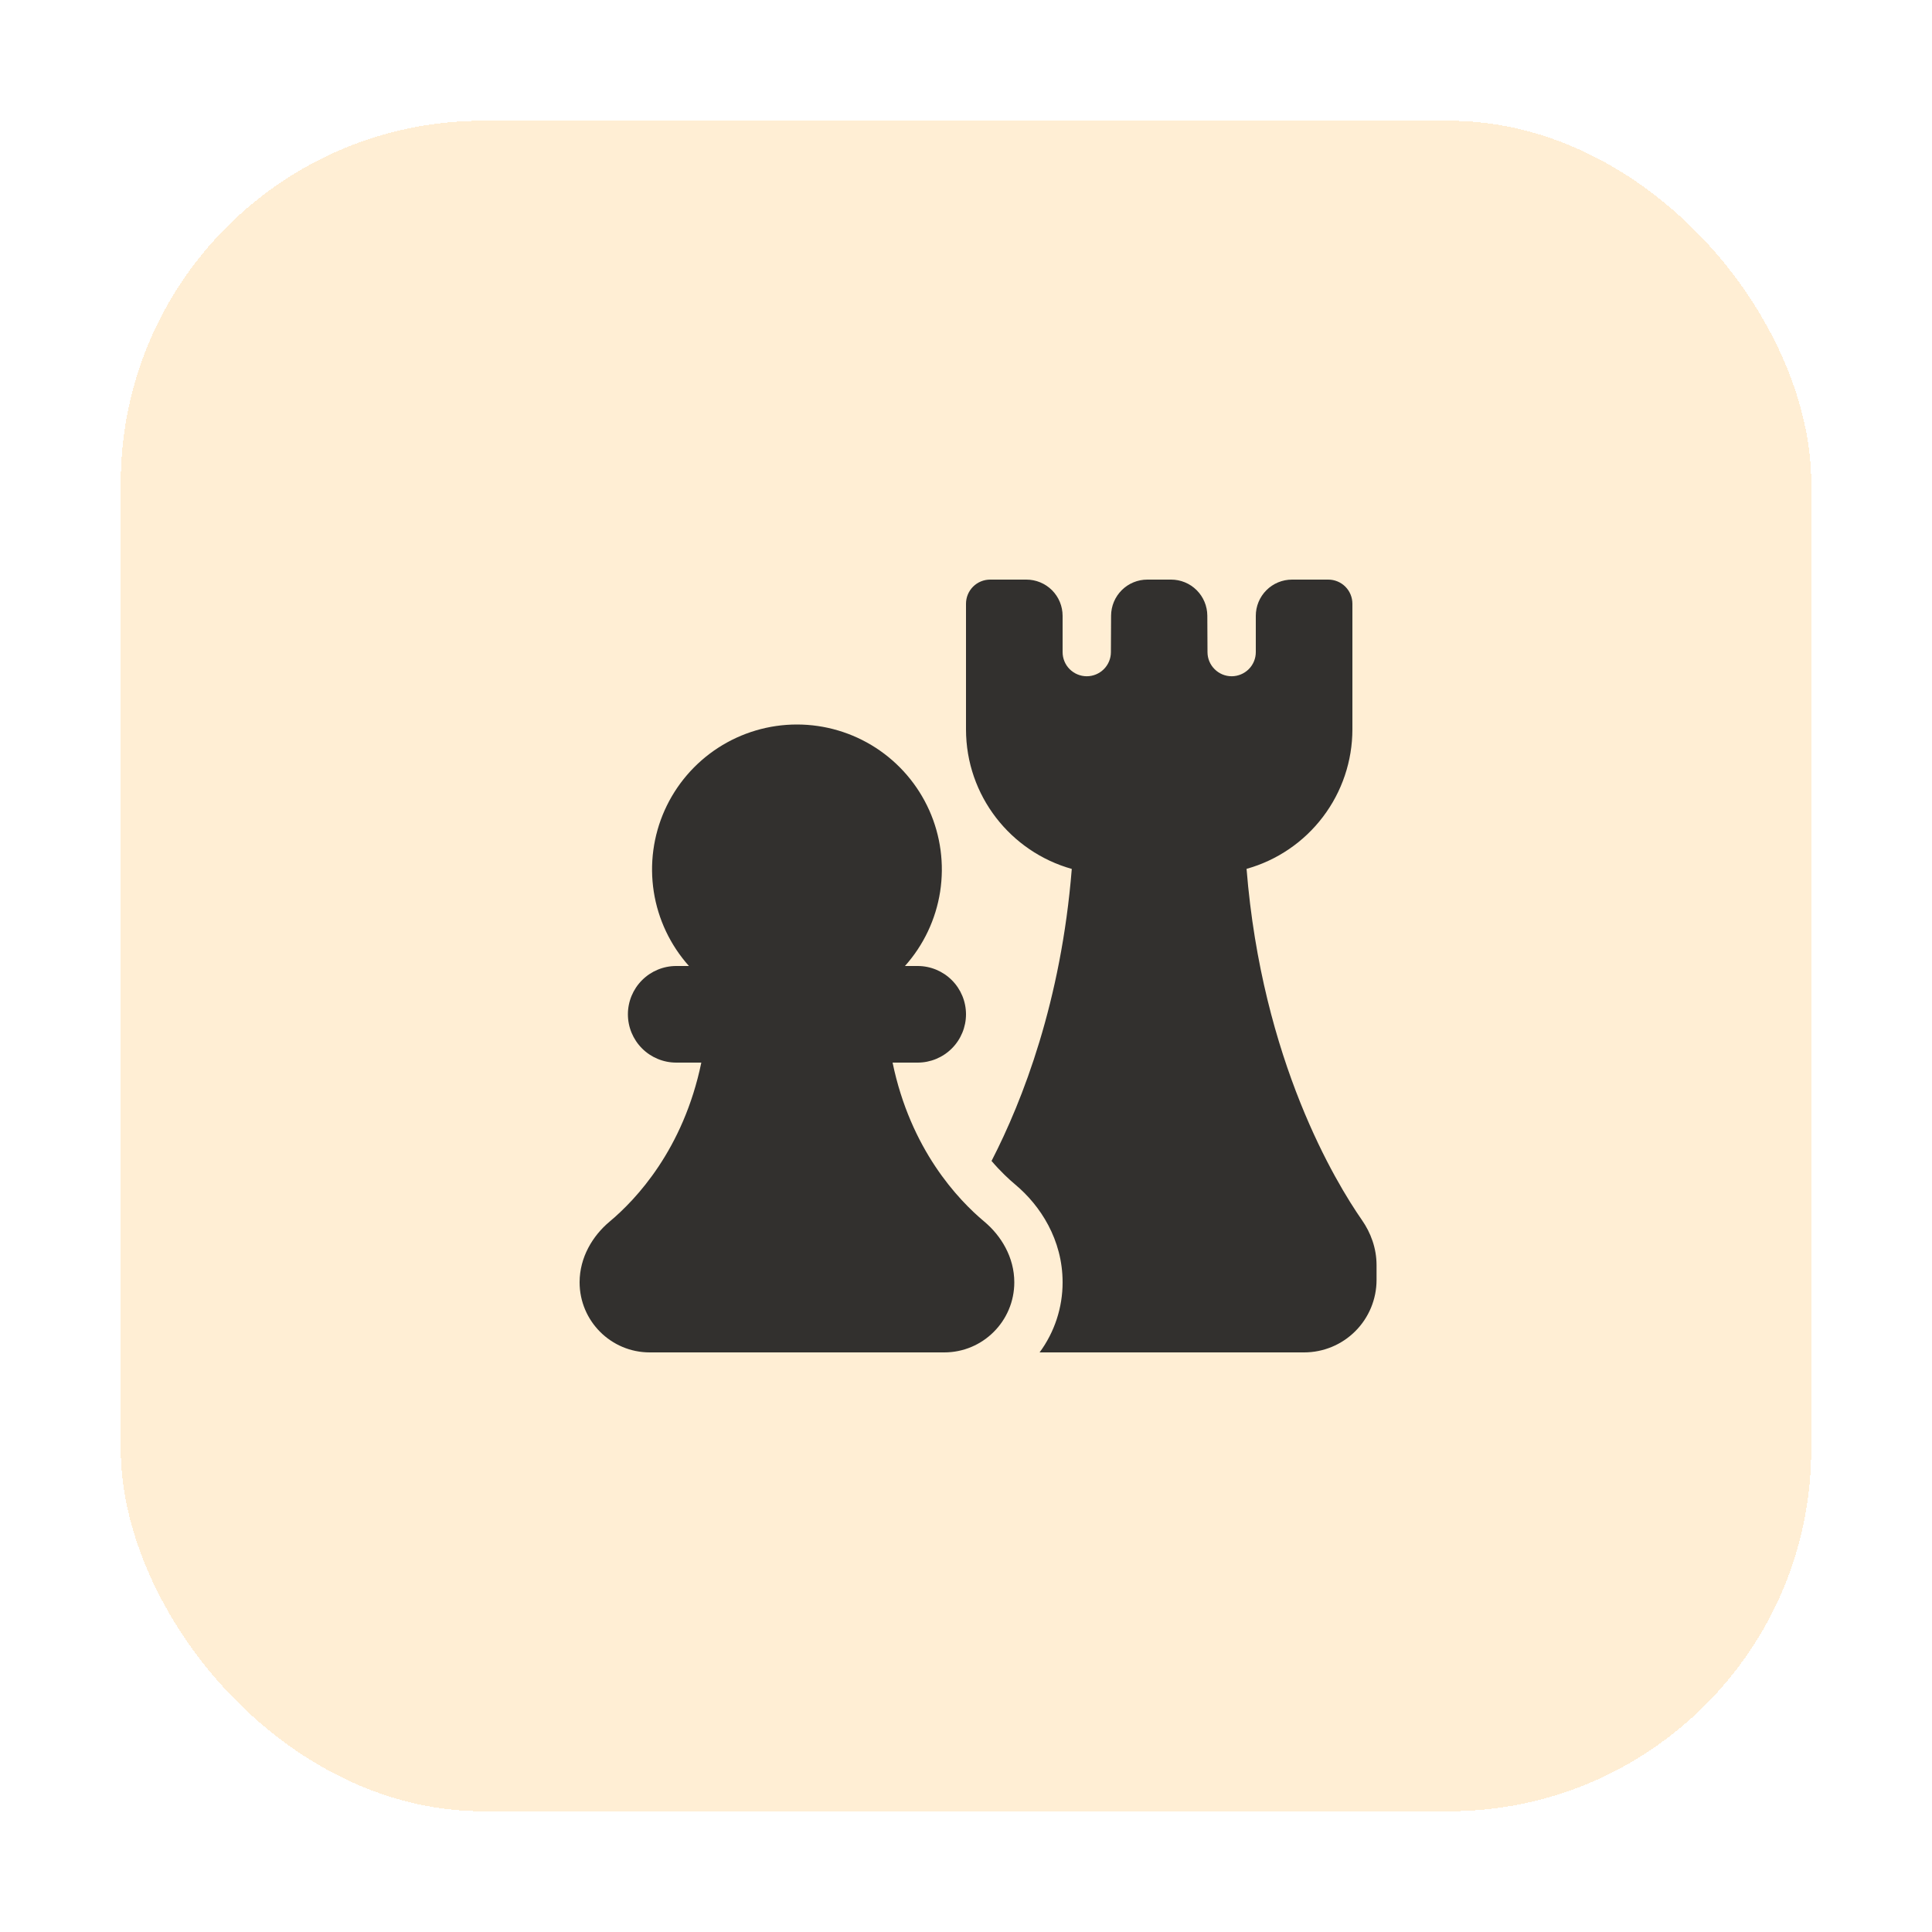
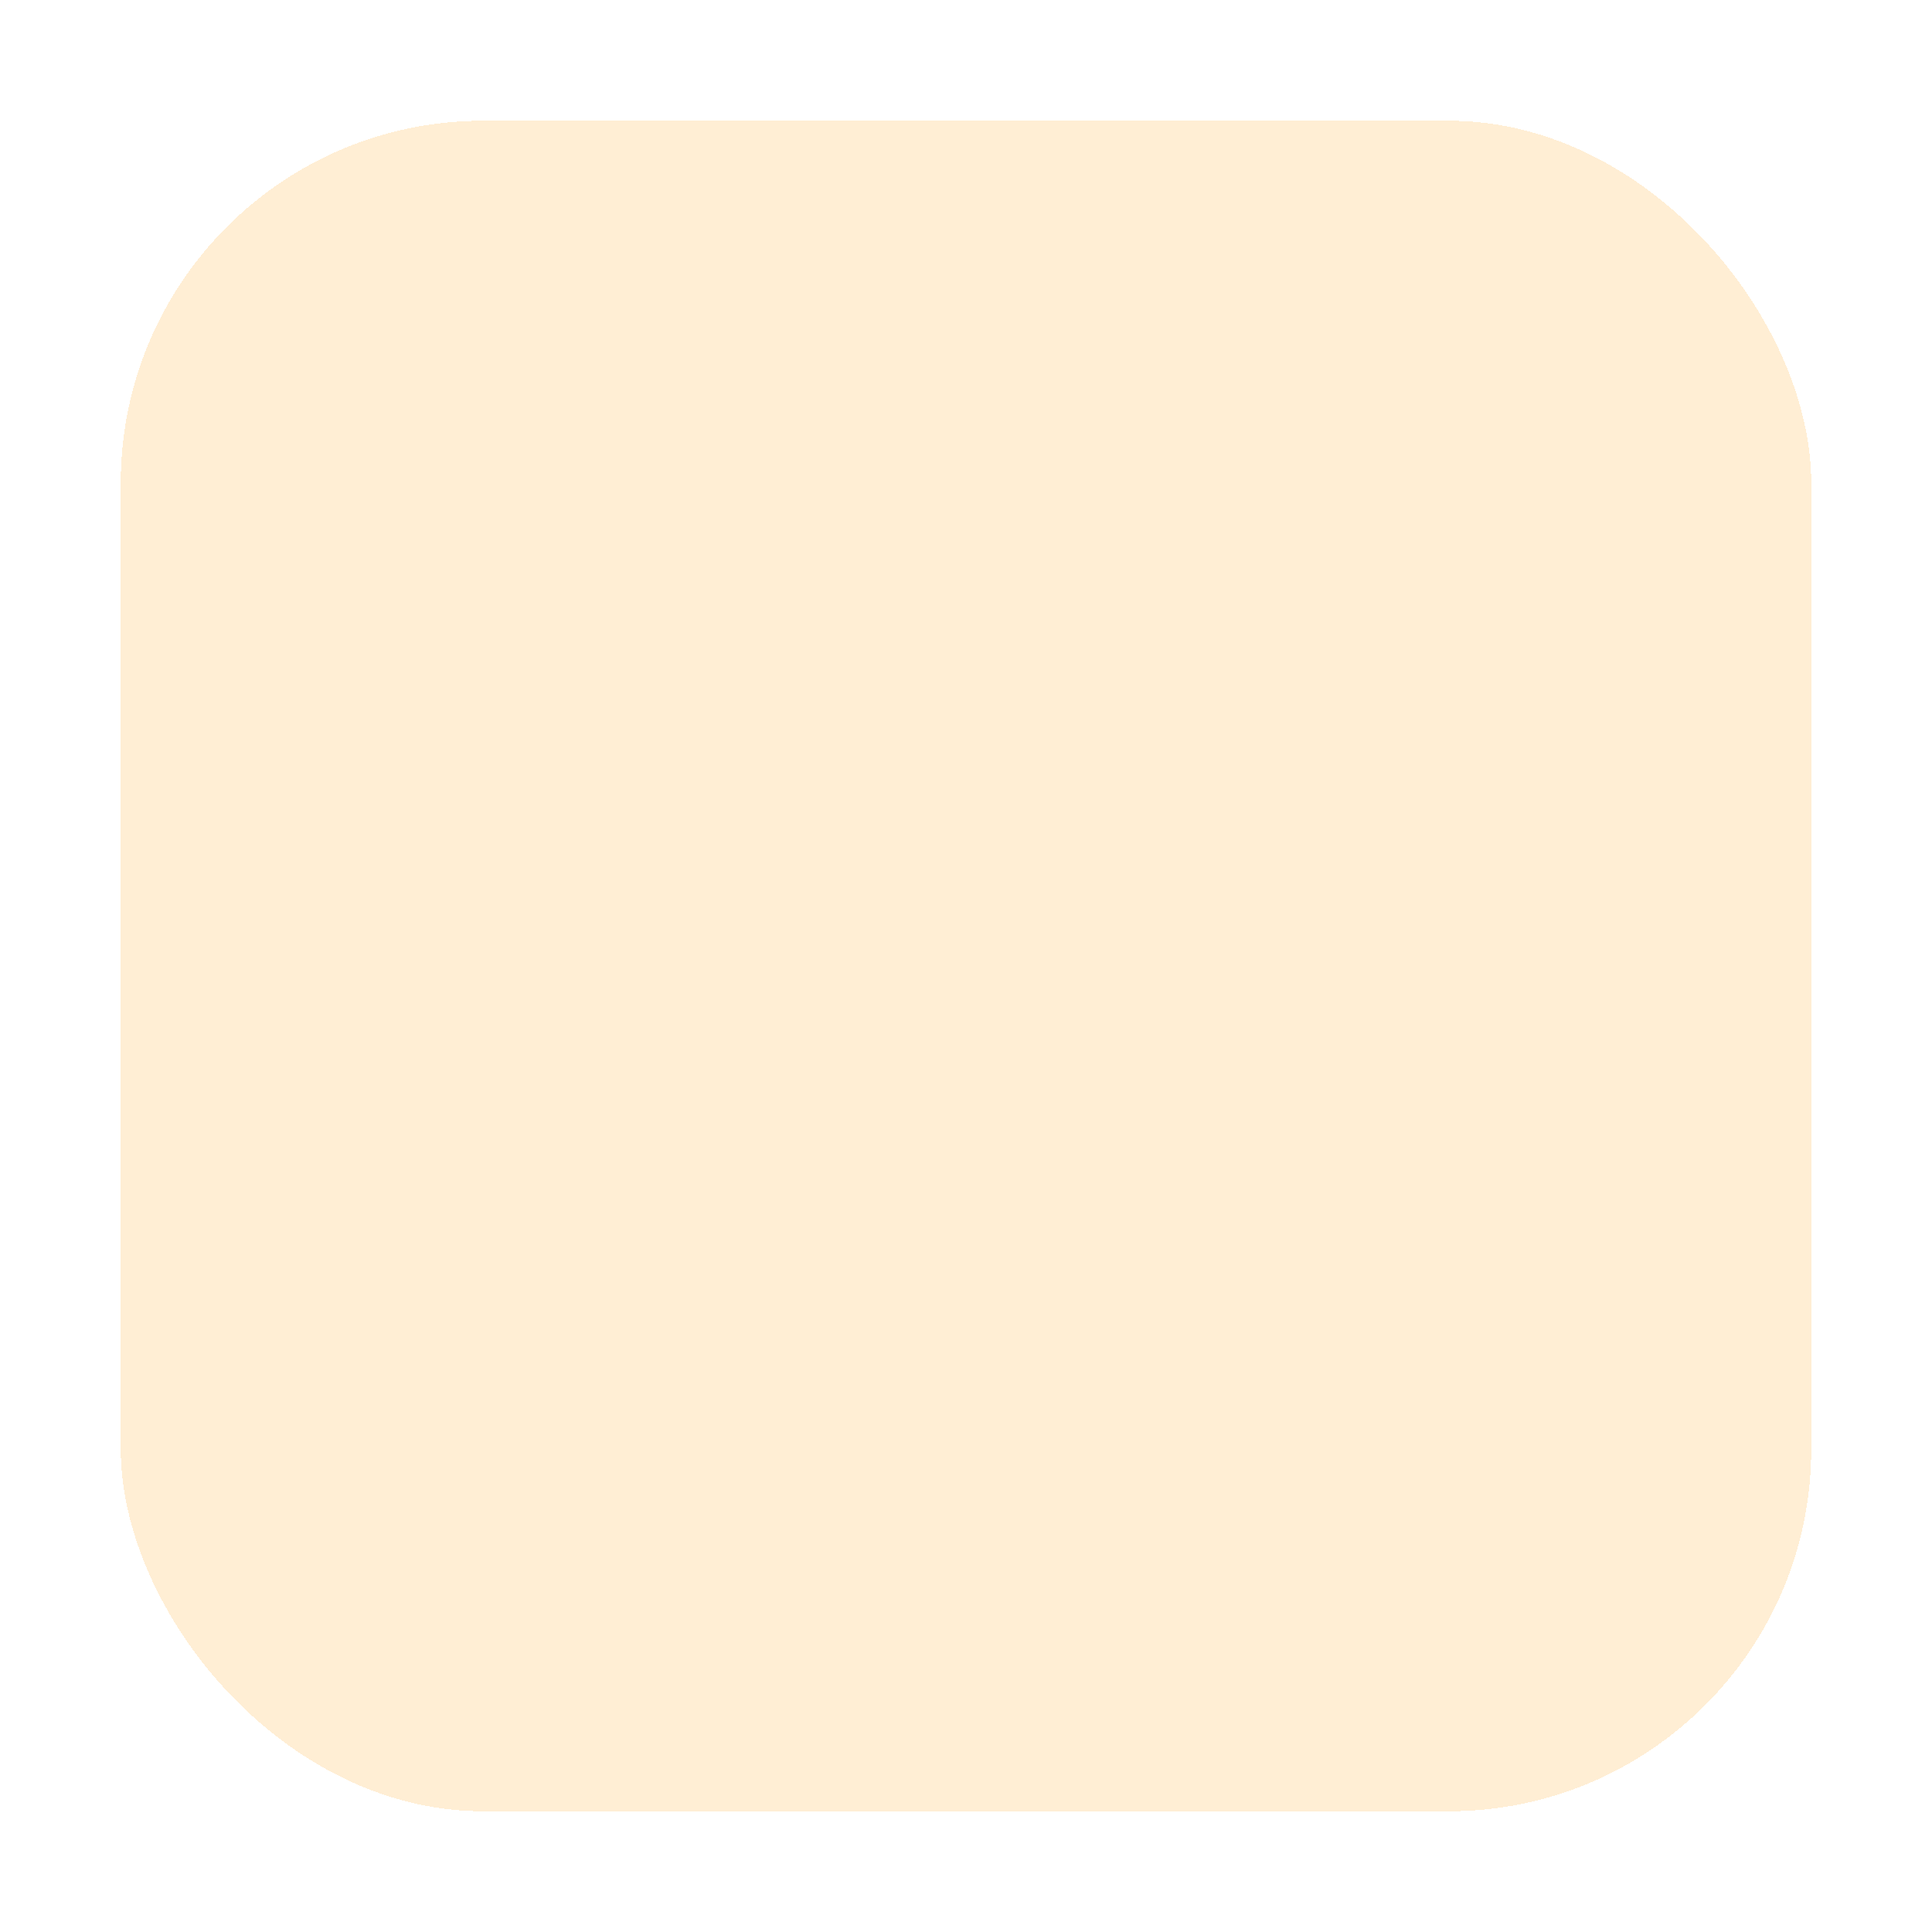
<svg xmlns="http://www.w3.org/2000/svg" width="64" height="64" viewBox="0 0 64 64" fill="none">
  <g filter="url(#filter0_d_289_72330)">
    <rect x="4" width="56" height="56" rx="12" fill="#FFEED4" shape-rendering="crispEdges" />
    <g opacity="0.9">
-       <path d="M32.8 15.2C32.588 15.2 32.384 15.284 32.234 15.434C32.084 15.584 32 15.788 32 16V20.16C32 22.363 33.483 24.218 35.504 24.784C35.152 29.168 33.885 32.44 32.846 34.458C33.141 34.803 33.418 35.061 33.634 35.242C34.464 35.936 35.2 37.067 35.2 38.478C35.201 39.314 34.934 40.127 34.438 40.8H43.2C43.837 40.8 44.447 40.547 44.897 40.097C45.347 39.647 45.6 39.036 45.6 38.4V37.909C45.6 37.352 45.41 36.838 45.117 36.418C44.253 35.174 41.806 31.154 41.294 24.782C42.303 24.5 43.191 23.895 43.824 23.06C44.457 22.226 44.8 21.207 44.8 20.16V16C44.8 15.788 44.716 15.584 44.566 15.434C44.416 15.284 44.212 15.2 44 15.2H42.8C42.482 15.2 42.176 15.326 41.952 15.551C41.726 15.777 41.6 16.082 41.6 16.4V17.6C41.6 17.705 41.58 17.809 41.54 17.906C41.5 18.003 41.441 18.092 41.367 18.166C41.217 18.316 41.014 18.401 40.802 18.402C40.589 18.402 40.386 18.318 40.236 18.168C40.085 18.019 40 17.815 40 17.603V17.6L39.994 16.394C39.992 16.076 39.865 15.773 39.64 15.549C39.415 15.325 39.111 15.2 38.794 15.2H38.006C37.689 15.2 37.385 15.325 37.16 15.549C36.935 15.773 36.808 16.076 36.806 16.394L36.8 17.603C36.8 17.815 36.715 18.019 36.565 18.168C36.414 18.318 36.211 18.402 35.998 18.402C35.786 18.401 35.583 18.316 35.433 18.166C35.283 18.016 35.2 17.812 35.2 17.6V16.4C35.2 16.082 35.074 15.777 34.849 15.551C34.623 15.326 34.318 15.2 34 15.2H32.8ZM26.4 20C25.473 20 24.567 20.268 23.789 20.772C23.012 21.276 22.397 21.994 22.018 22.84C21.64 23.686 21.515 24.623 21.657 25.539C21.8 26.455 22.205 27.309 22.822 28H22.4C21.976 28 21.569 28.169 21.269 28.469C20.969 28.769 20.8 29.176 20.8 29.6C20.8 30.024 20.969 30.431 21.269 30.731C21.569 31.031 21.976 31.2 22.4 31.2H23.232C22.637 34.077 21.067 35.738 20.192 36.469C19.638 36.933 19.2 37.646 19.2 38.478C19.2 39.76 20.24 40.8 21.522 40.8H31.28C32.56 40.8 33.6 39.76 33.6 38.478C33.6 37.646 33.162 36.933 32.608 36.469C31.733 35.738 30.163 34.077 29.568 31.2H30.4C30.824 31.2 31.231 31.031 31.531 30.731C31.831 30.431 32 30.024 32 29.6C32 29.176 31.831 28.769 31.531 28.469C31.231 28.169 30.824 28 30.4 28H29.978C30.595 27.309 31 26.455 31.143 25.539C31.285 24.623 31.16 23.686 30.782 22.84C30.403 21.994 29.788 21.276 29.011 20.772C28.233 20.268 27.327 20 26.4 20Z" fill="#1C1C1C" />
-     </g>
+       </g>
  </g>
  <defs>
    <filter id="filter0_d_289_72330" x="0" y="0" width="64" height="64" filterUnits="userSpaceOnUse" color-interpolation-filters="sRGB">
      <feFlood flood-opacity="0" result="BackgroundImageFix" />
      <feColorMatrix in="SourceAlpha" type="matrix" values="0 0 0 0 0 0 0 0 0 0 0 0 0 0 0 0 0 0 127 0" result="hardAlpha" />
      <feOffset dy="4" />
      <feGaussianBlur stdDeviation="2" />
      <feComposite in2="hardAlpha" operator="out" />
      <feColorMatrix type="matrix" values="0 0 0 0 0 0 0 0 0 0 0 0 0 0 0 0 0 0 0.25 0" />
      <feBlend mode="normal" in2="BackgroundImageFix" result="effect1_dropShadow_289_72330" />
      <feBlend mode="normal" in="SourceGraphic" in2="effect1_dropShadow_289_72330" result="shape" />
    </filter>
  </defs>
</svg>